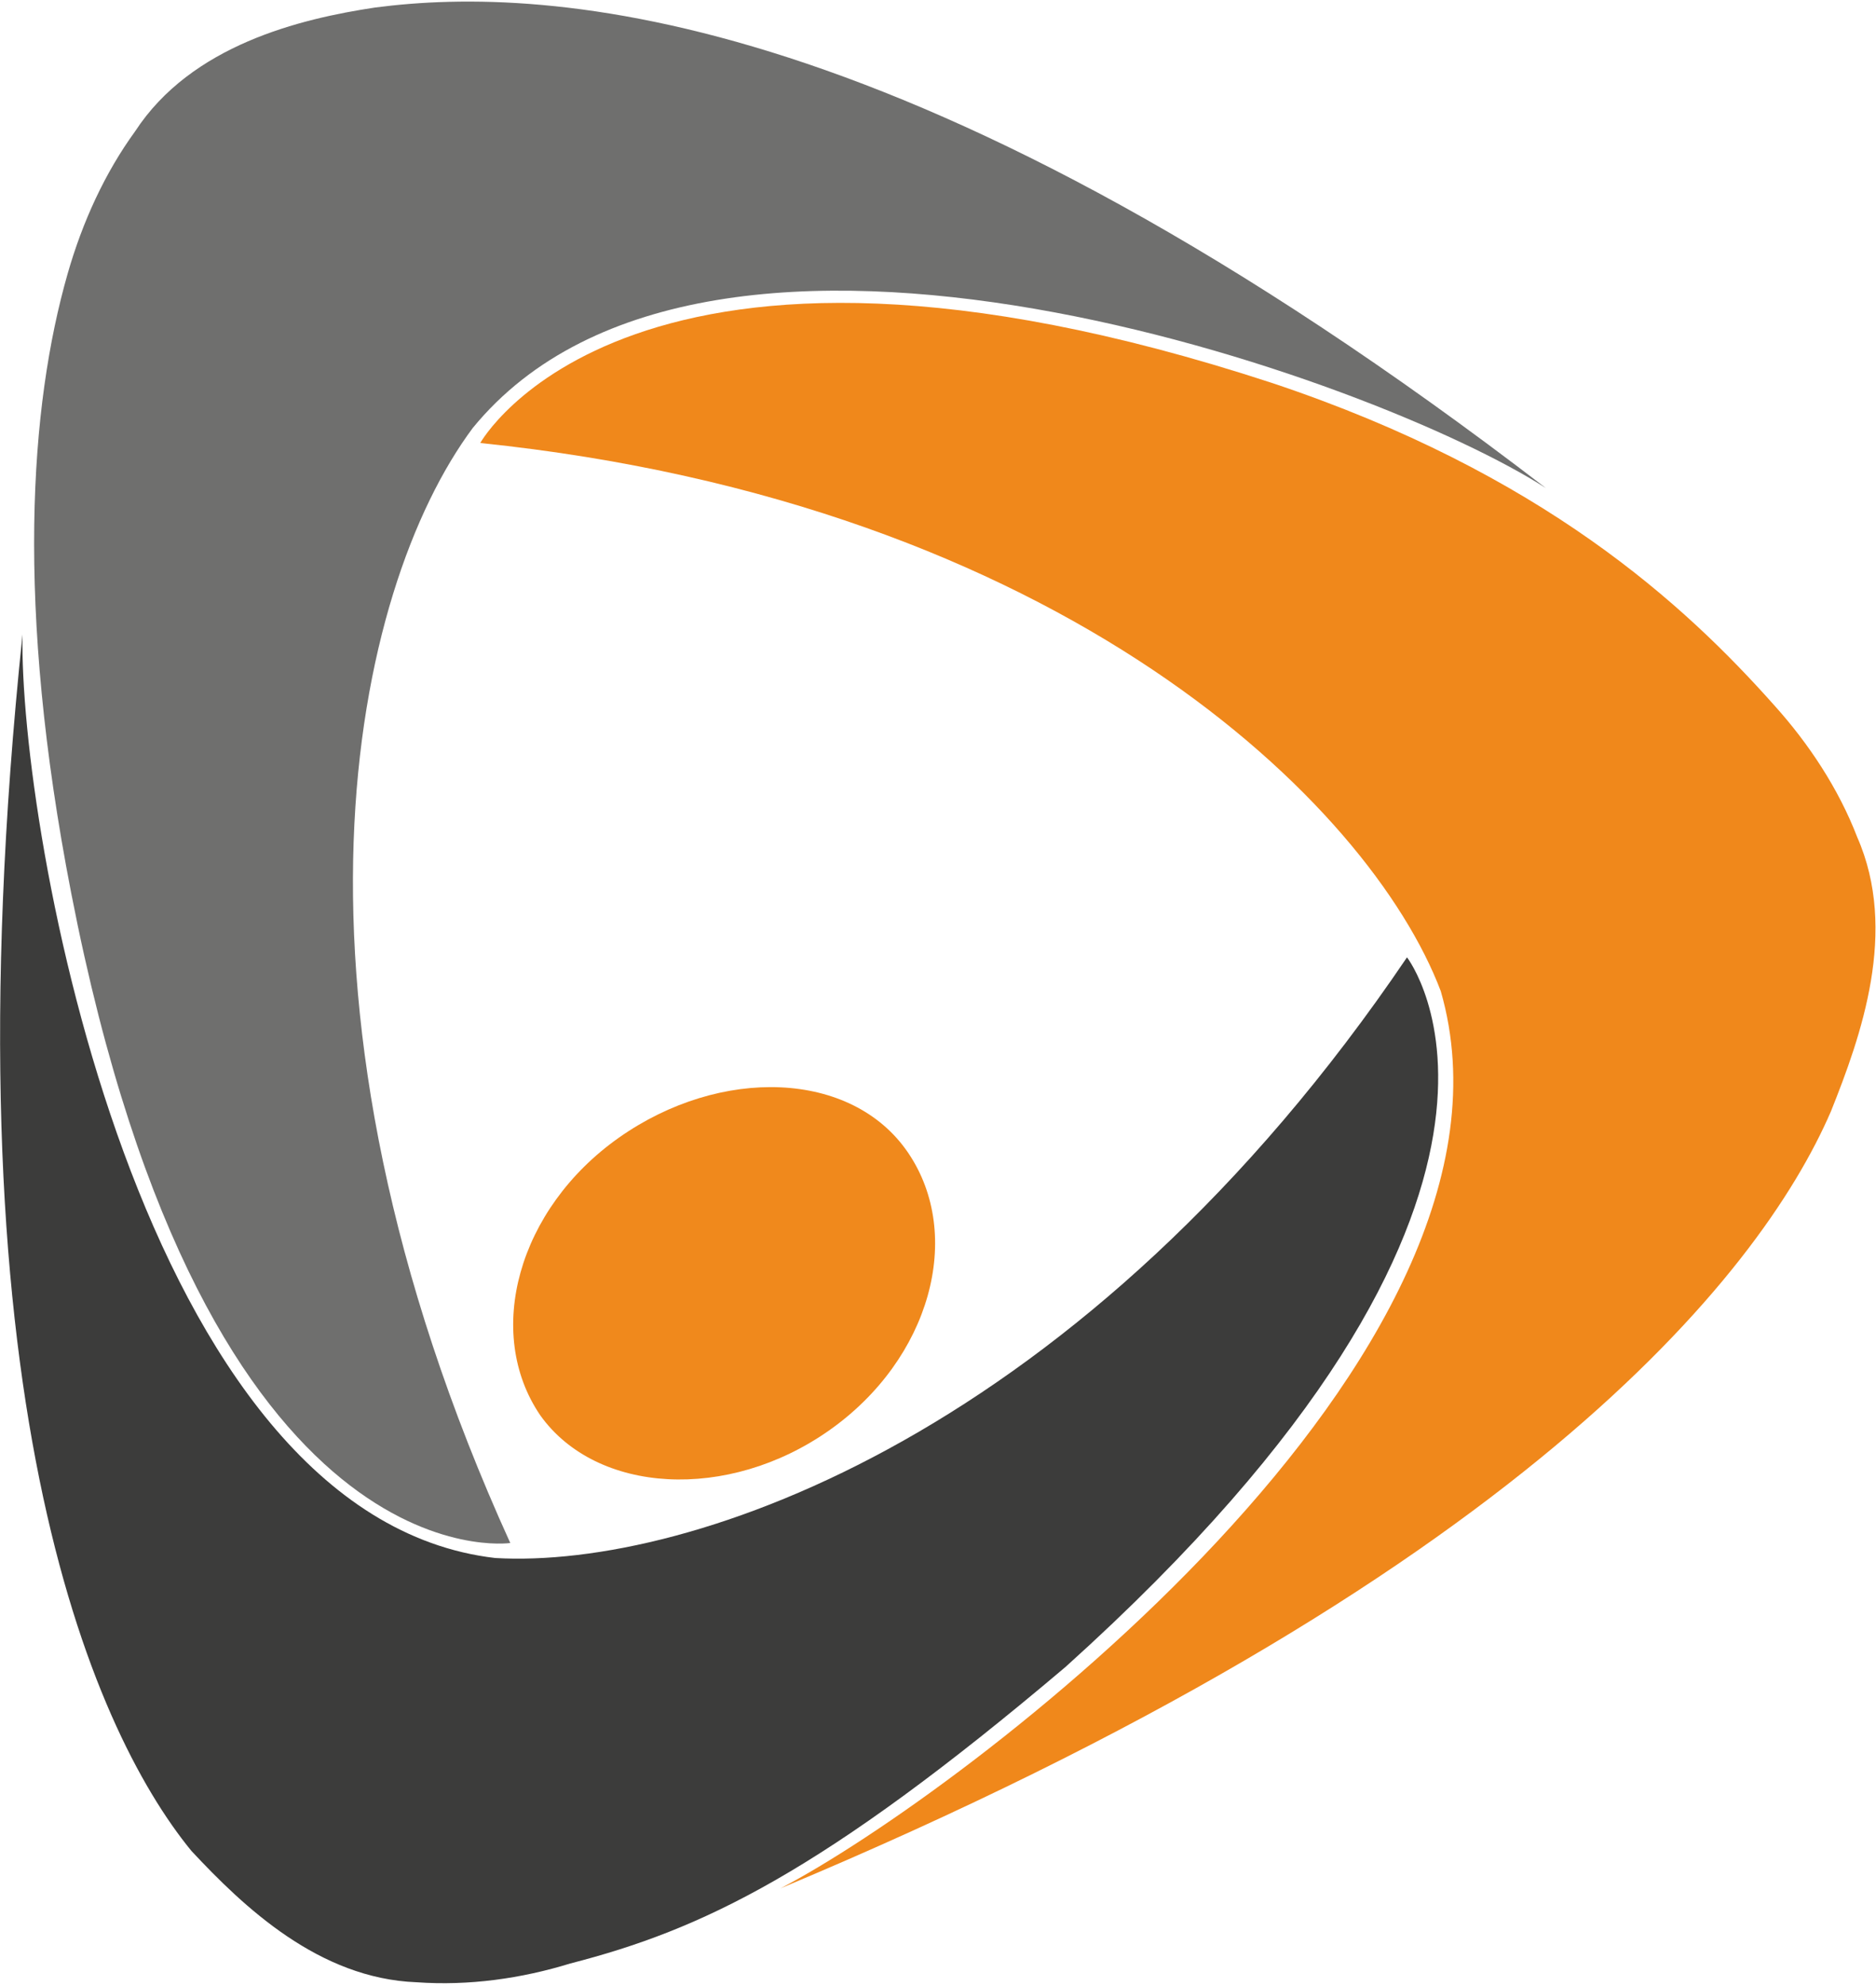
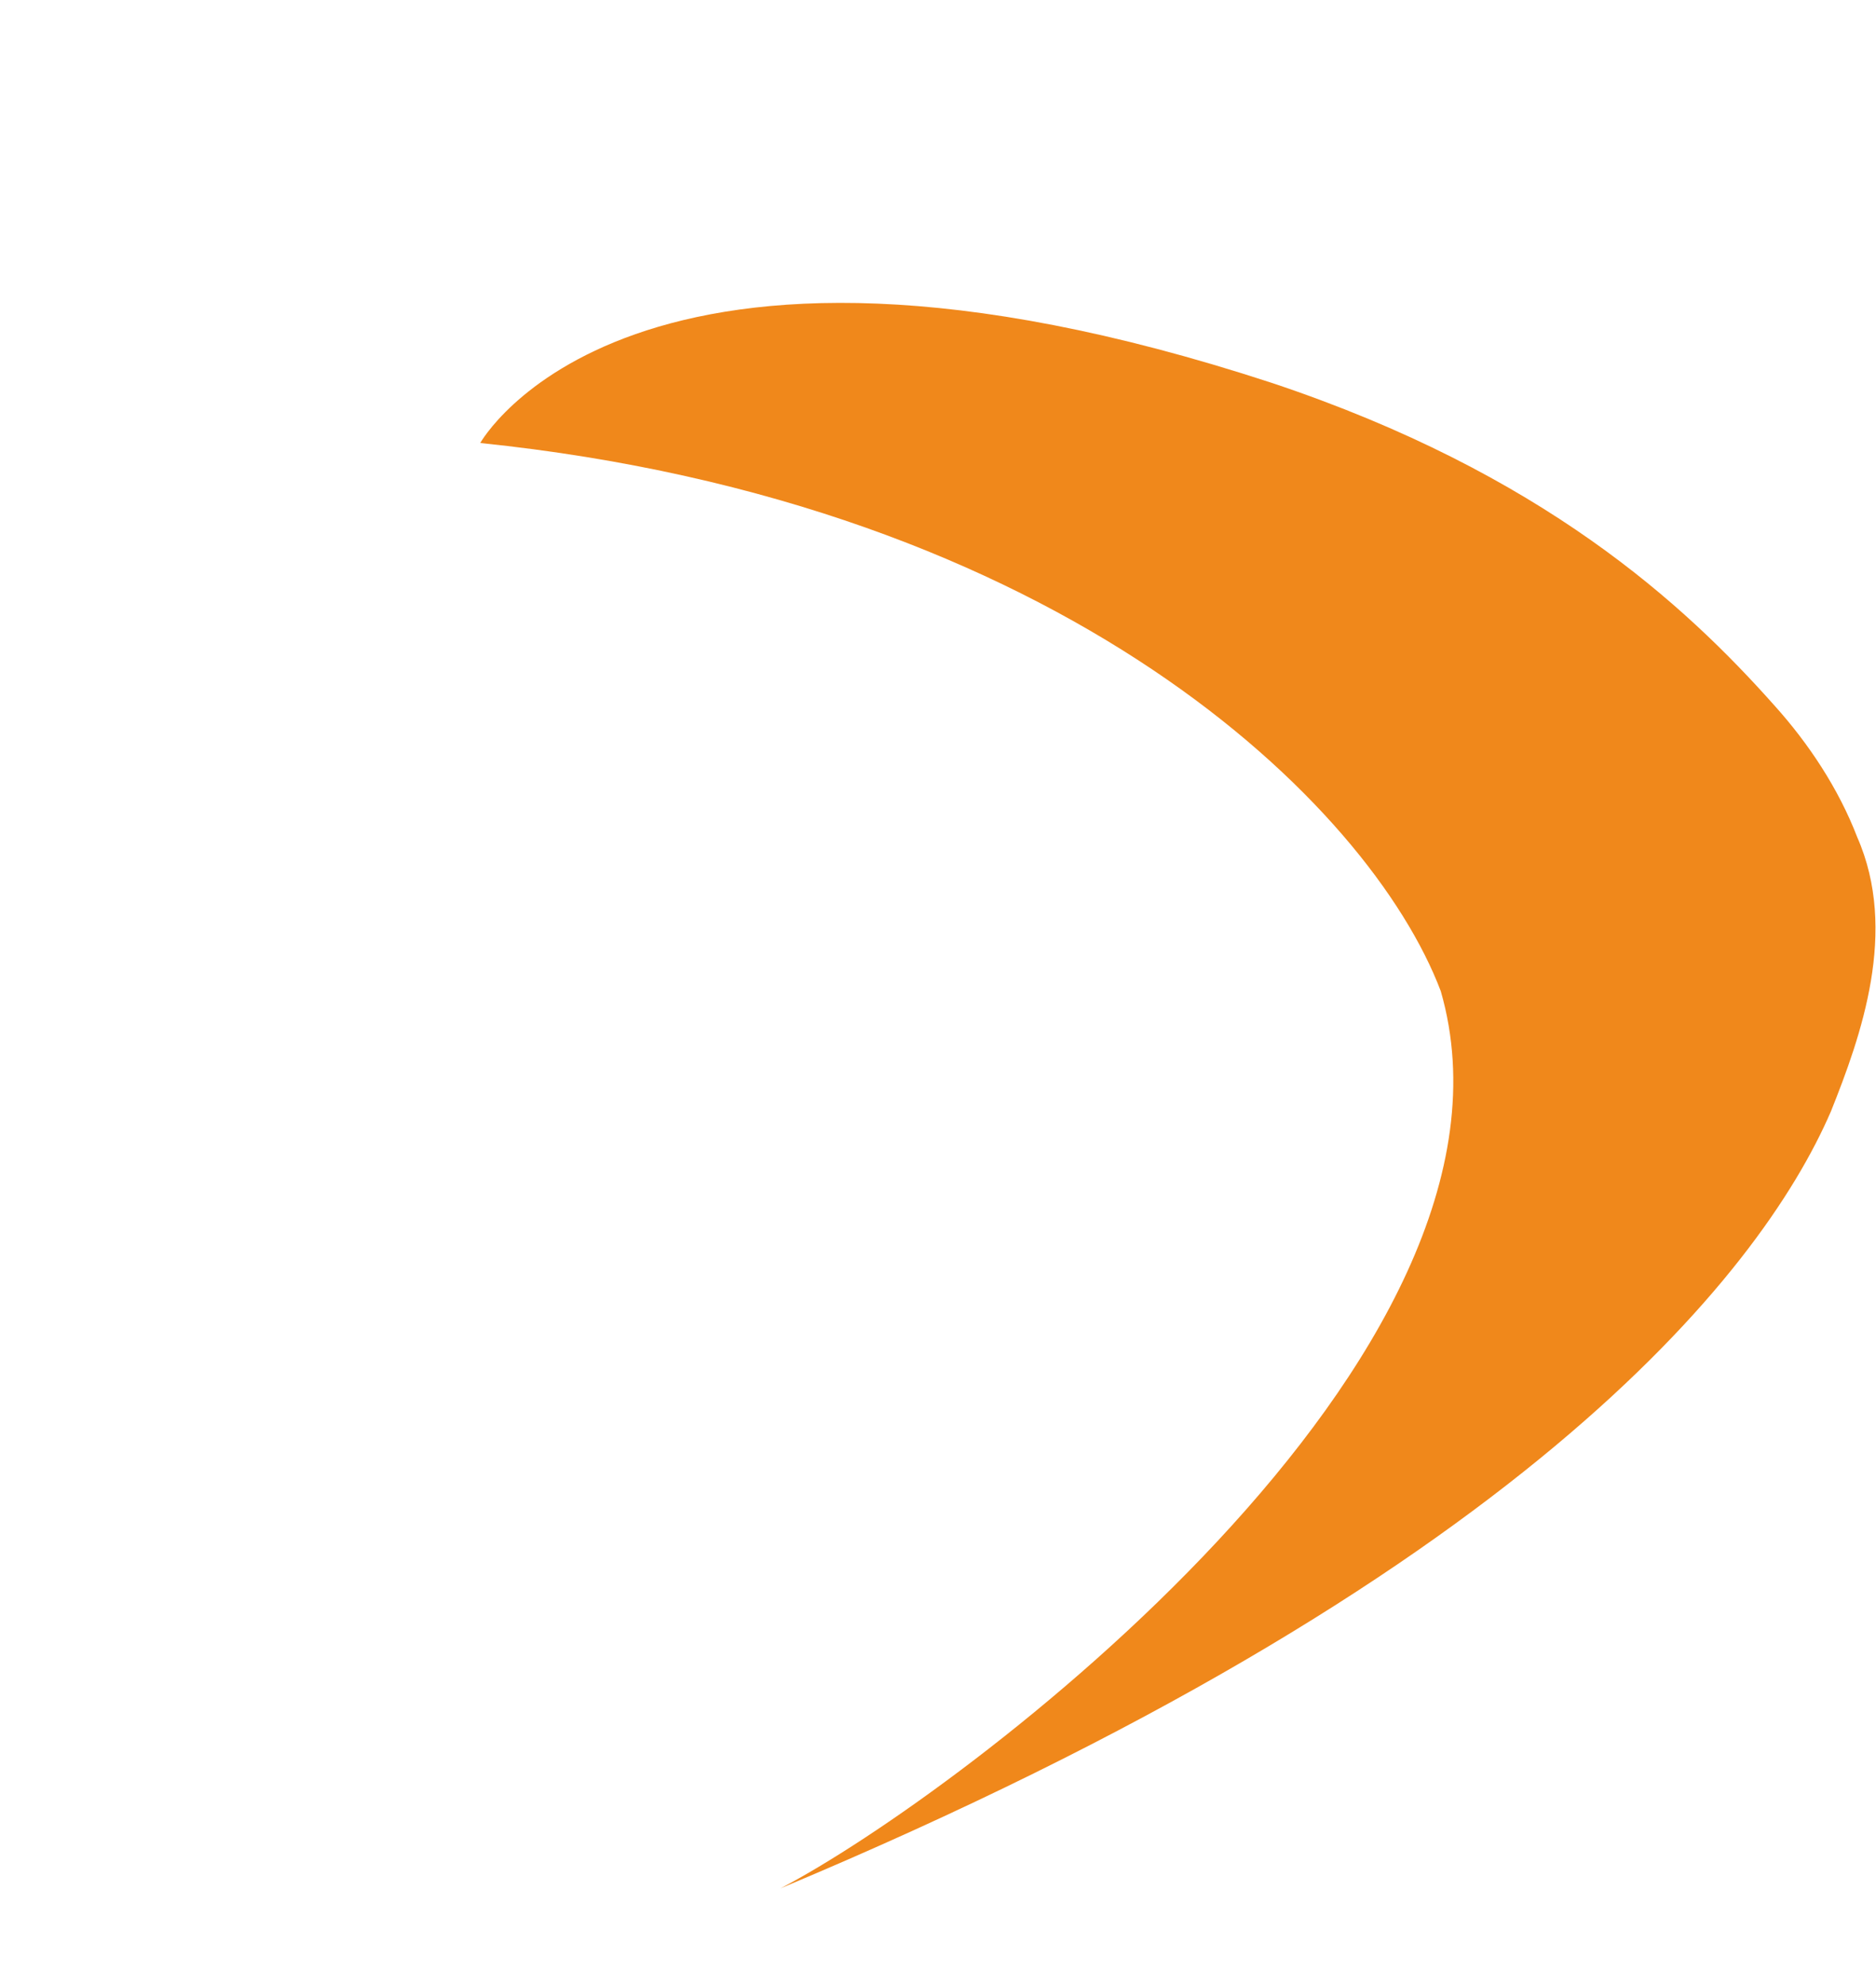
<svg xmlns="http://www.w3.org/2000/svg" version="1.1" id="Ebene_1" x="0px" y="0px" viewBox="0 0 50 52.9" style="enable-background:new 0 0 50 52.9;" xml:space="preserve">
  <style type="text/css">
	.st0{fill:#6F6F6E;}
	.st1{fill:#3C3C3B;}
	.st2{fill:#F0881B;}
	.st3{fill:#F0891C;}
</style>
  <g>
    <title>grote-schmidt-logo</title>
    <g id="Ebene_2_1_">
      <g id="Ebene_1-2">
-         <path class="st0" d="M41.2,13c-4.5-2.9-22.3-9.3-28.6-1.6C9.4,15.7,7,26.6,13.6,41.1c0,0-8.1,1.2-11.7-17.3     c-1.5-7.7-1.1-13-0.1-16.5c0.4-1.4,1-2.7,1.8-3.8c1.5-2.3,4.4-3,6.4-3.3C14.6-0.4,24.4,0.1,41.2,13z" />
-         <path class="st1" d="M0.6,16.9C0.5,22,3.7,40.4,13.2,41.5c5.2,0.3,15.7-3.3,24.3-16c0,0,4.9,6.3-9.1,18.9     c-6.5,5.5-9.7,7-13.2,7.9c-1.3,0.4-2.7,0.6-4.1,0.5c-2.6-0.1-4.6-2-6-3.5C2.4,46-1.5,37,0.6,16.9z" />
        <path class="st2" d="M20.8,50.3c4.8-2.5,20.4-14.2,17.6-23.9c-1.9-5-10.1-13-25.6-14.6c0,0,4-7.2,21.1-1.6     c7.2,2.4,11,5.9,13.4,8.6c0.9,1,1.7,2.2,2.2,3.5c1.1,2.5,0.1,5.3-0.7,7.3C46.9,34,40.4,42.1,20.8,50.3z" />
-         <path class="st3" d="M24.2,30.7c1.5,2.2,0.6,5.5-2.1,7.4s-6.2,1.7-7.7-0.4c-1.5-2.2-0.6-5.5,2.1-7.4S22.7,28.5,24.2,30.7z" />
      </g>
    </g>
  </g>
</svg>